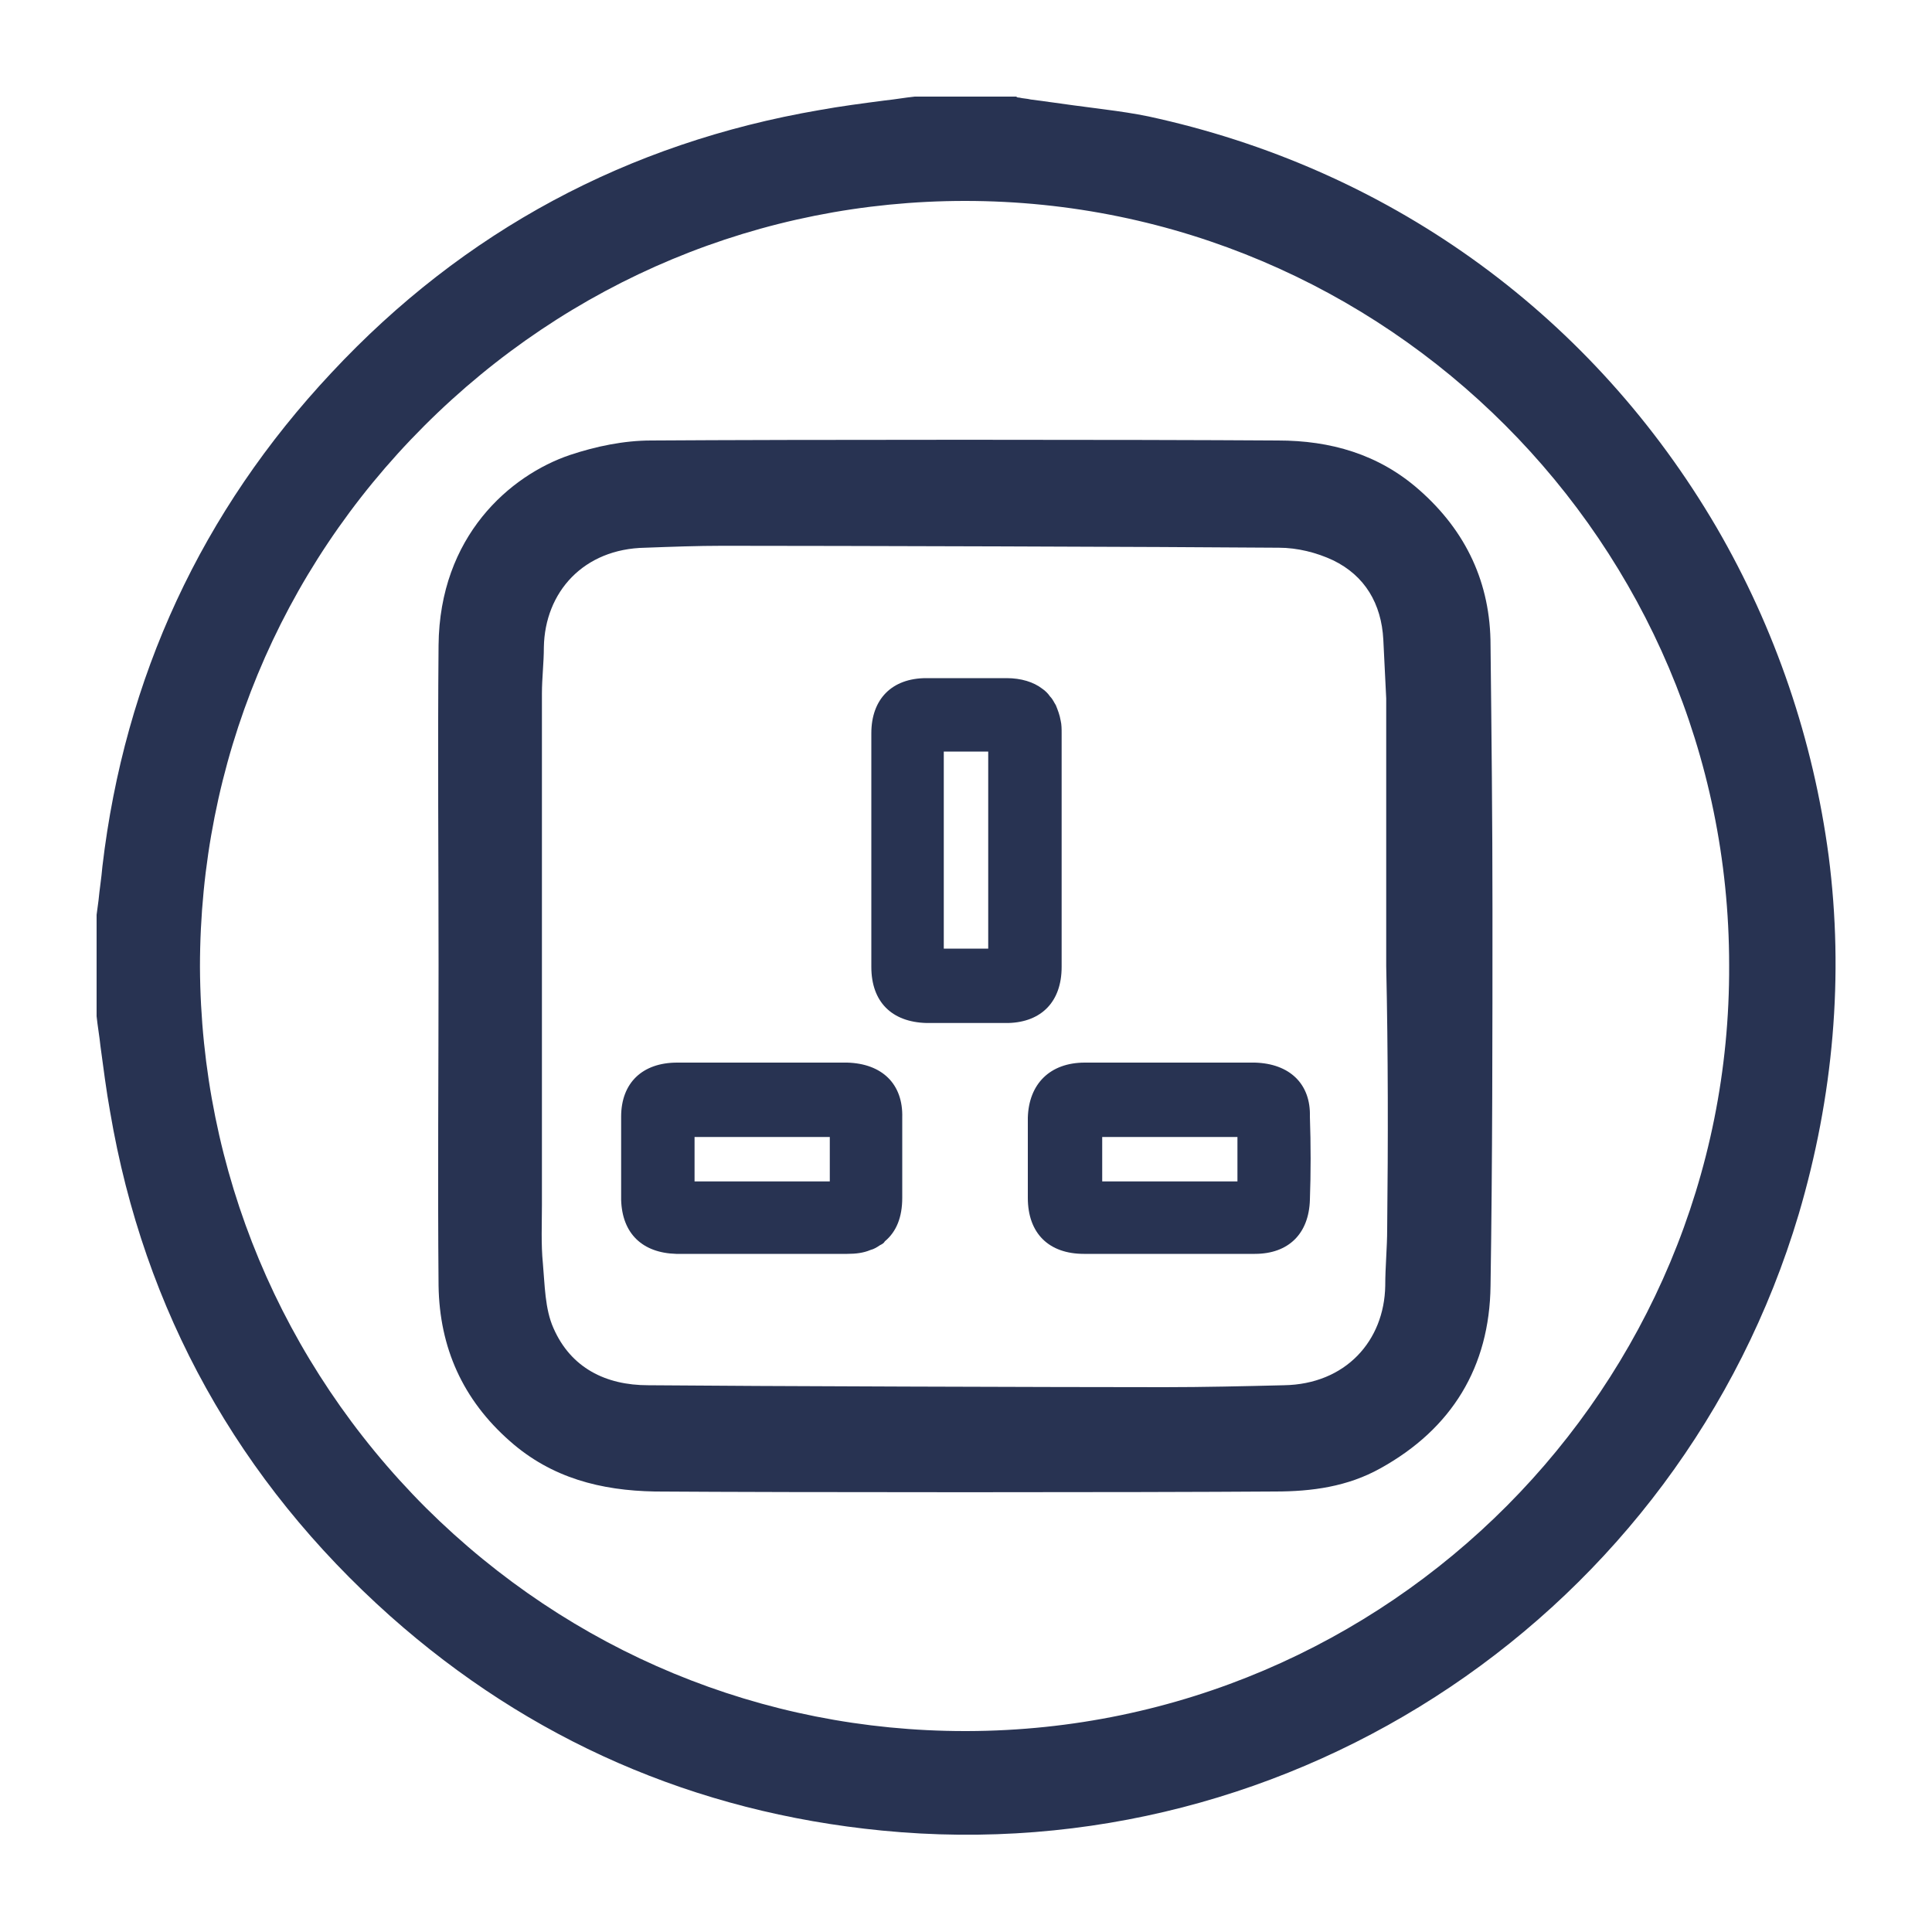
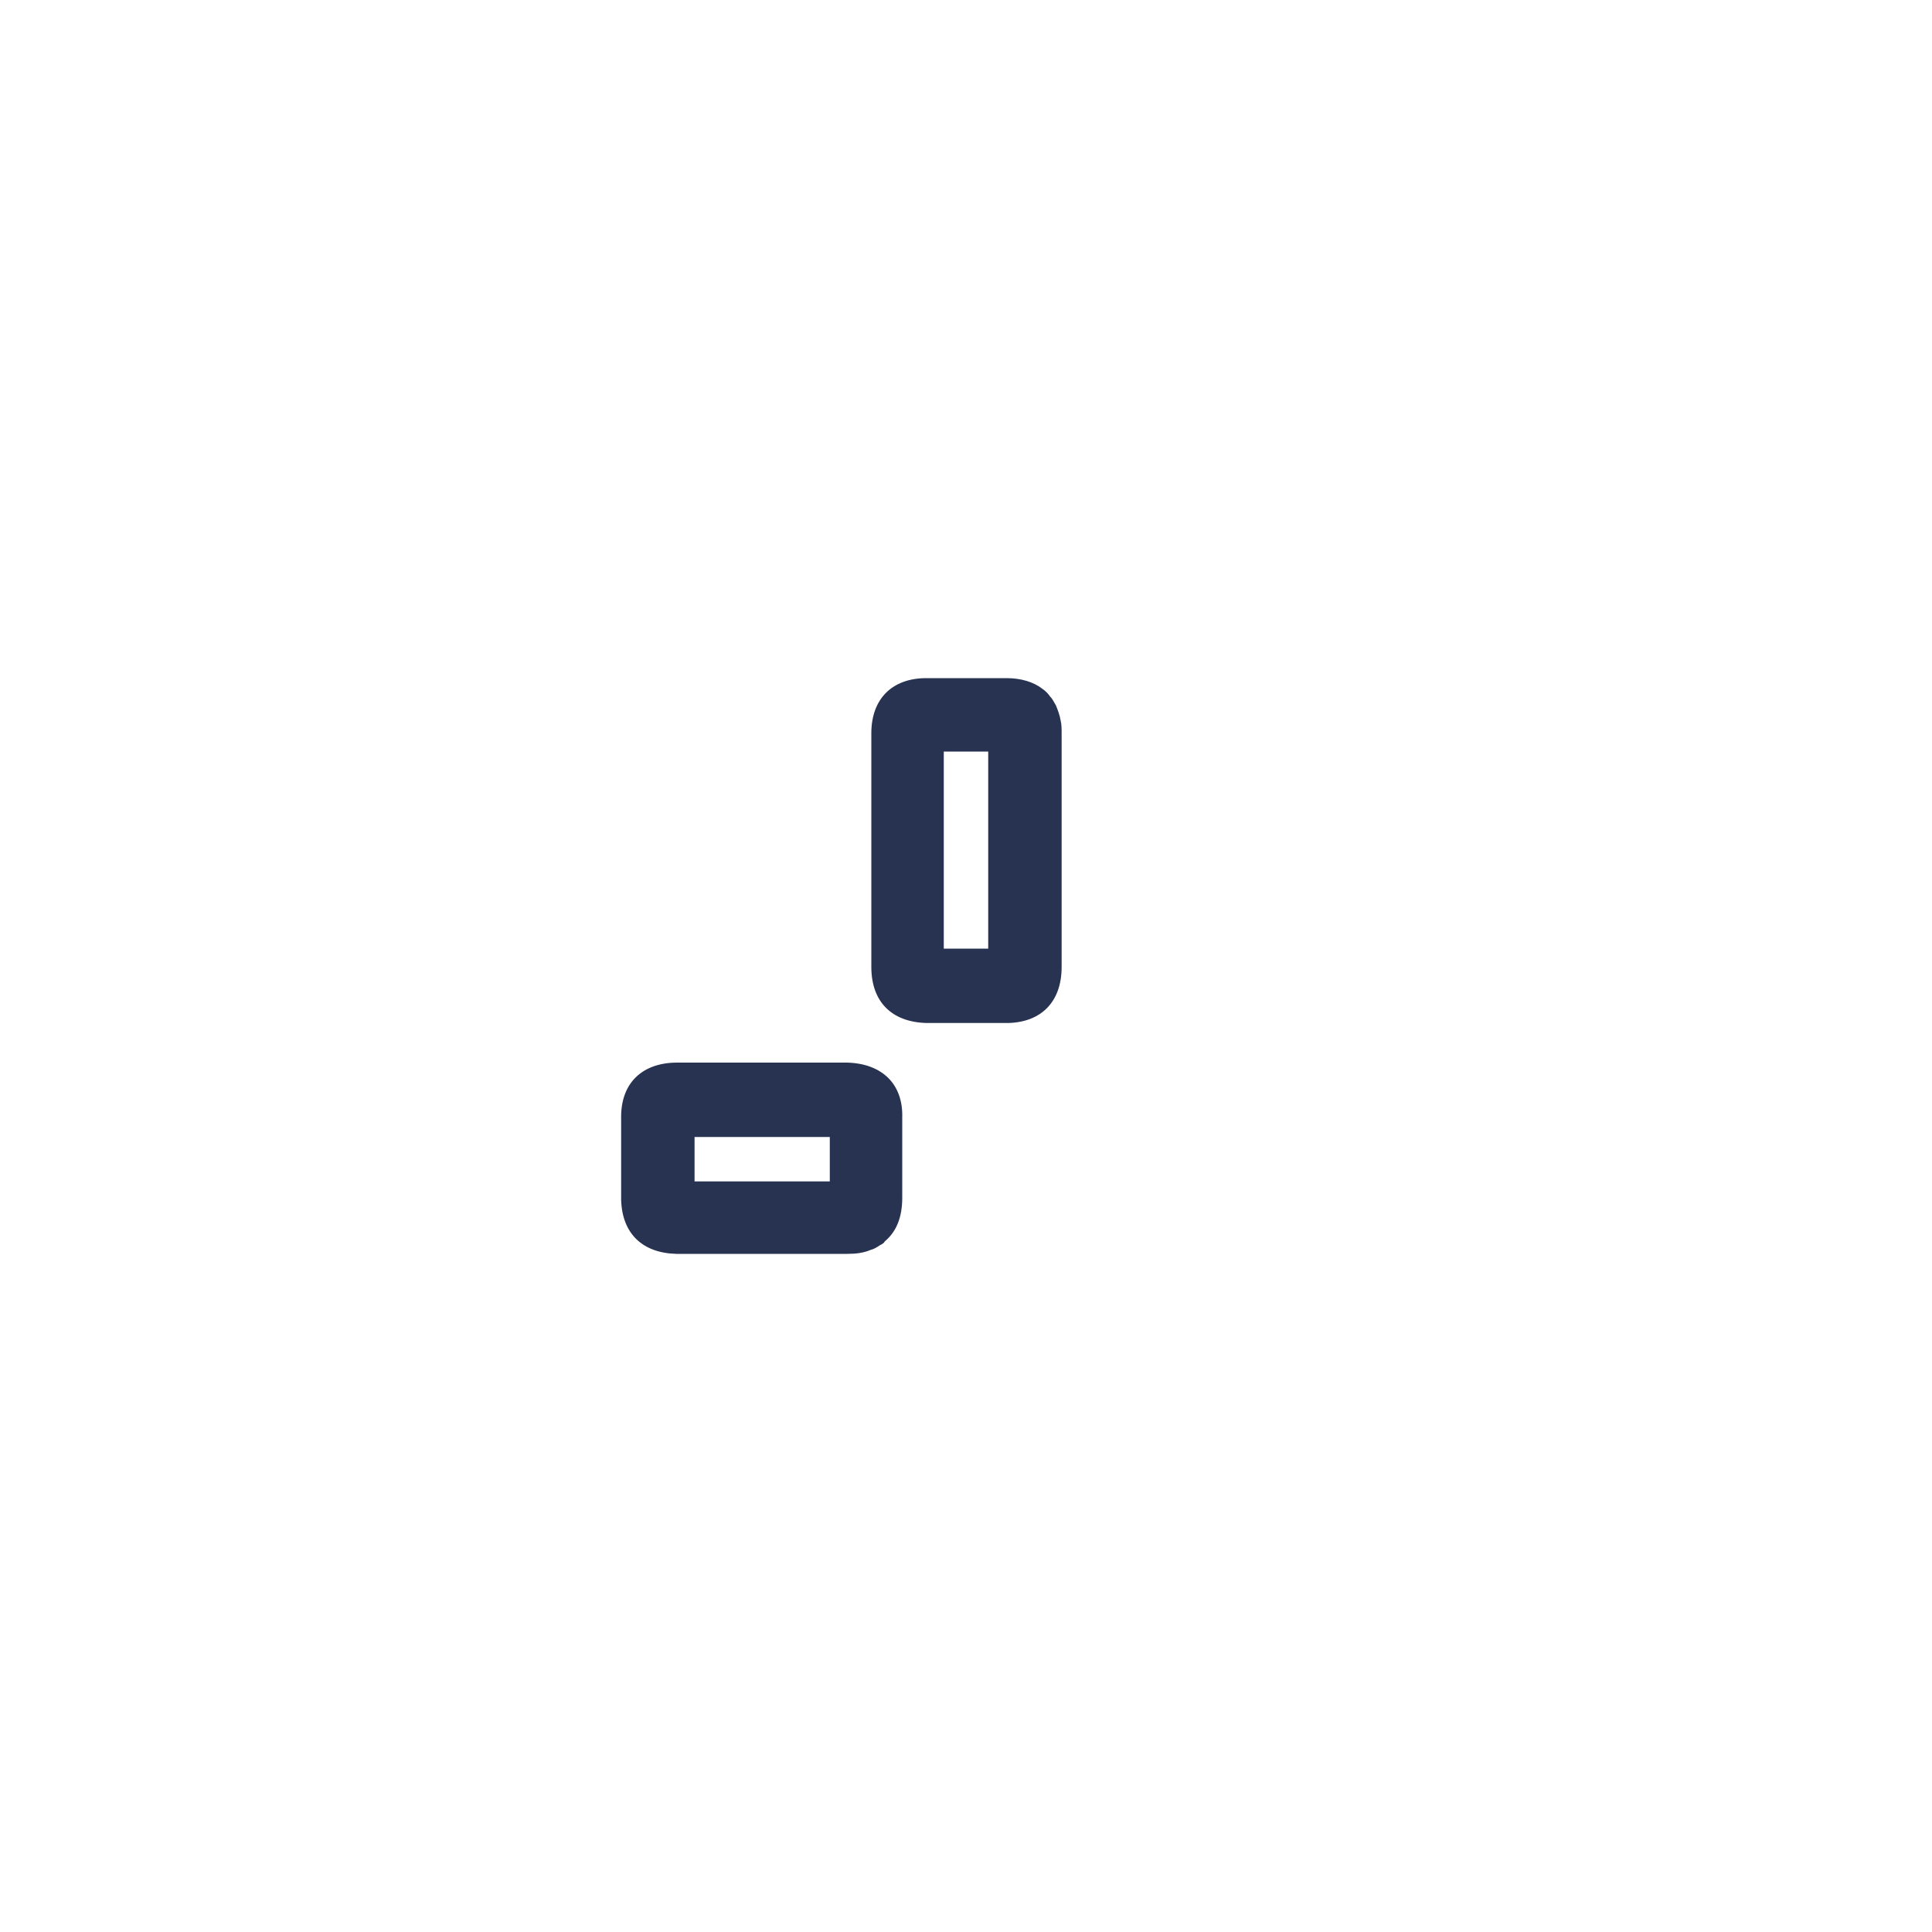
<svg xmlns="http://www.w3.org/2000/svg" version="1.1" id="Layer_1" x="0px" y="0px" width="200px" height="200px" viewBox="0 0 200 200" style="enable-background:new 0 0 200 200;" xml:space="preserve">
  <style type="text/css">
	.st0{fill:#283352;}
</style>
-   <path class="st0" d="M189.3,88.6c-1.6-12-5.5-23.5-11.6-34C165,32.9,144.5,17.9,120,12.3c-2.9-0.7-6-1-8.9-1.4  c-1.4-0.2-2.9-0.4-4.4-0.6c-0.4-0.1-0.8-0.1-1.2-0.2c-0.1,0-0.2,0-0.3-0.1H94.7c-1,0.1-2.1,0.3-3.1,0.4c-2.3,0.3-4.6,0.6-6.8,1  c-19.8,3.4-36.8,12.5-50.5,27.2C20.9,52.9,12.9,70.1,10.6,89.7c-0.1,1.2-0.3,2.4-0.4,3.5L10,94.7v10.5c0.1,1,0.3,2.1,0.4,3.1  c0.3,2.2,0.6,4.6,1,6.8c3.5,20.6,13.3,38.2,29,52.2c14.4,12.8,31.5,20.3,50.9,22.2c42.7,4.2,82.6-22.6,94.9-63.8  C189.8,113.5,190.9,101,189.3,88.6z M100.1,179.2c-0.1,0-0.1,0-0.2,0c-21,0-40.8-8.2-55.8-23.1c-15-15-23.3-34.9-23.4-56  c0-21.1,8.2-41,23.2-56c15-15,34.9-23.3,56-23.3c0,0,0,0,0,0c43.6,0,79.1,35.5,79.1,79.1C179.2,143.5,143.8,179.1,100.1,179.2z" />
  <g>
    <path class="st0" d="M87.7,110c-6.3,0-12,0-17.6,0c-3.6,0-5.8,2.1-5.8,5.6c0,2.9,0,5.8,0,8.6c0.1,3.5,2.2,5.5,5.7,5.6   c1.2,0,2.4,0,3.6,0c0,0,0,0,0,0c0,0,0,0,0,0c0.9,0,1.8,0,2.7,0l2.6,0l2.6,0c2.1,0,4.1,0,6.2,0c0.9,0,1.7-0.1,2.4-0.4   c0.4-0.1,0.7-0.3,1-0.5c0.2-0.1,0.4-0.2,0.5-0.4c1.2-1,1.8-2.5,1.8-4.5v0c0-3,0-5.7,0-8.3C93.5,112.2,91.3,110.1,87.7,110z    M85.9,122.3c-4.7,0-9.3,0-14,0c0-1.5,0-3,0-4.6c4.7,0,9.3,0,14,0C85.9,119.2,85.9,120.7,85.9,122.3z" />
    <path class="st0" d="M109.9,100.1c0-9.6,0-15.6,0-24.2c0-0.4,0-0.9-0.1-1.3c-0.1-0.6-0.3-1.1-0.5-1.6c-0.2-0.3-0.3-0.6-0.6-0.9   c-0.2-0.3-0.5-0.6-0.8-0.8c-0.9-0.7-2.2-1.1-3.7-1.1h0c-2.8,0-5.6,0-8.3,0c-3.6,0-5.7,2.2-5.7,5.7c0,8.7,0,14.6,0,24.2   c0,3.6,2.1,5.7,5.7,5.8c1.3,0,2.5,0,3.8,0c0,0,0,0,0,0c0.3,0,0.6,0,0.9,0c0,0,0,0,0,0c1.3,0,2.5,0,3.8,0   C107.8,105.8,109.9,103.7,109.9,100.1z M102.3,98.2c-0.8,0-1.5,0-2.3,0s-1.5,0-2.3,0c0-7.7,0-12.6,0-20.4c0.8,0,1.5,0,2.3,0   s1.5,0,2.3,0C102.3,85.6,102.3,90.4,102.3,98.2z" />
-     <path class="st0" d="M129.9,110c-1.4,0-2.8,0-4.2,0c-1.4,0-2.9,0-4.3,0c-2.9,0-5.9,0-9.1,0c-3.6,0-5.8,2.2-5.9,5.7   c0,2.6,0,5.3,0,8.3c0,3.7,2.2,5.8,5.8,5.8c2.1,0,4.1,0,6.2,0l2.6,0l2.6,0c0.9,0,1.8,0,2.7,0c0,0,0,0,0,0c0,0,0,0,0,0   c1.2,0,2.4,0,3.6,0c3.5,0,5.6-2.1,5.7-5.6c0.1-2.8,0.1-5.7,0-8.6C135.7,112.2,133.5,110.1,129.9,110z M128.1,122.3   c-4.7,0-9.3,0-14,0c0-1.6,0-3,0-4.6c4.7,0,9.3,0,14,0C128.1,119.2,128.1,120.7,128.1,122.3z" />
  </g>
-   <path class="st0" d="M146.9,50.7c-4.2-3.7-9.2-5.1-14.6-5.1c-14.3-0.1-50.6-0.1-64.9,0c-2.8,0-5.7,0.6-8.4,1.5  c-6.2,2.1-13.5,8.4-13.6,19.7c-0.1,11,0,22.1,0,33.1c0,11.1-0.1,22.1,0,33.2c0.1,6.4,2.5,11.8,7.4,16.1c4.3,3.8,9.4,5.1,15,5.2  c14,0.1,50.2,0.1,64.2,0c3.8,0,7.5-0.5,10.9-2.4c7.4-4.1,11.3-10.5,11.4-18.9c0.2-13,0.2-26,0.2-39c0-9.1-0.1-18.2-0.2-27.3  C154.3,60.4,151.8,55,146.9,50.7z M143.6,127.2c0,2-0.2,3.9-0.2,5.9c-0.1,5.7-4.1,10.2-10.5,10.3c-4.1,0.1-8.3,0.2-12.4,0.2  c-10.4,0-42.9-0.1-53.4-0.2c-4.4,0-8-1.8-9.8-5.9c-0.9-2-0.9-4.5-1.1-6.7c-0.2-2-0.1-4.1-0.1-6.1c0-17.6,0-35.3,0-52.9  c0-1.6,0.2-3.2,0.2-4.8c0.1-5.7,4.1-10.2,10.5-10.3c2.7-0.1,5.4-0.2,8-0.2c11.8,0,45.7,0.1,57.6,0.2c1.9,0,3.9,0.5,5.6,1.3  c3.3,1.6,5,4.5,5.2,8.2c0.1,2,0.2,4.1,0.3,6.1c0,9.2,0,18.5,0,27.7C143.7,109.1,143.7,118.1,143.6,127.2z" />
</svg>